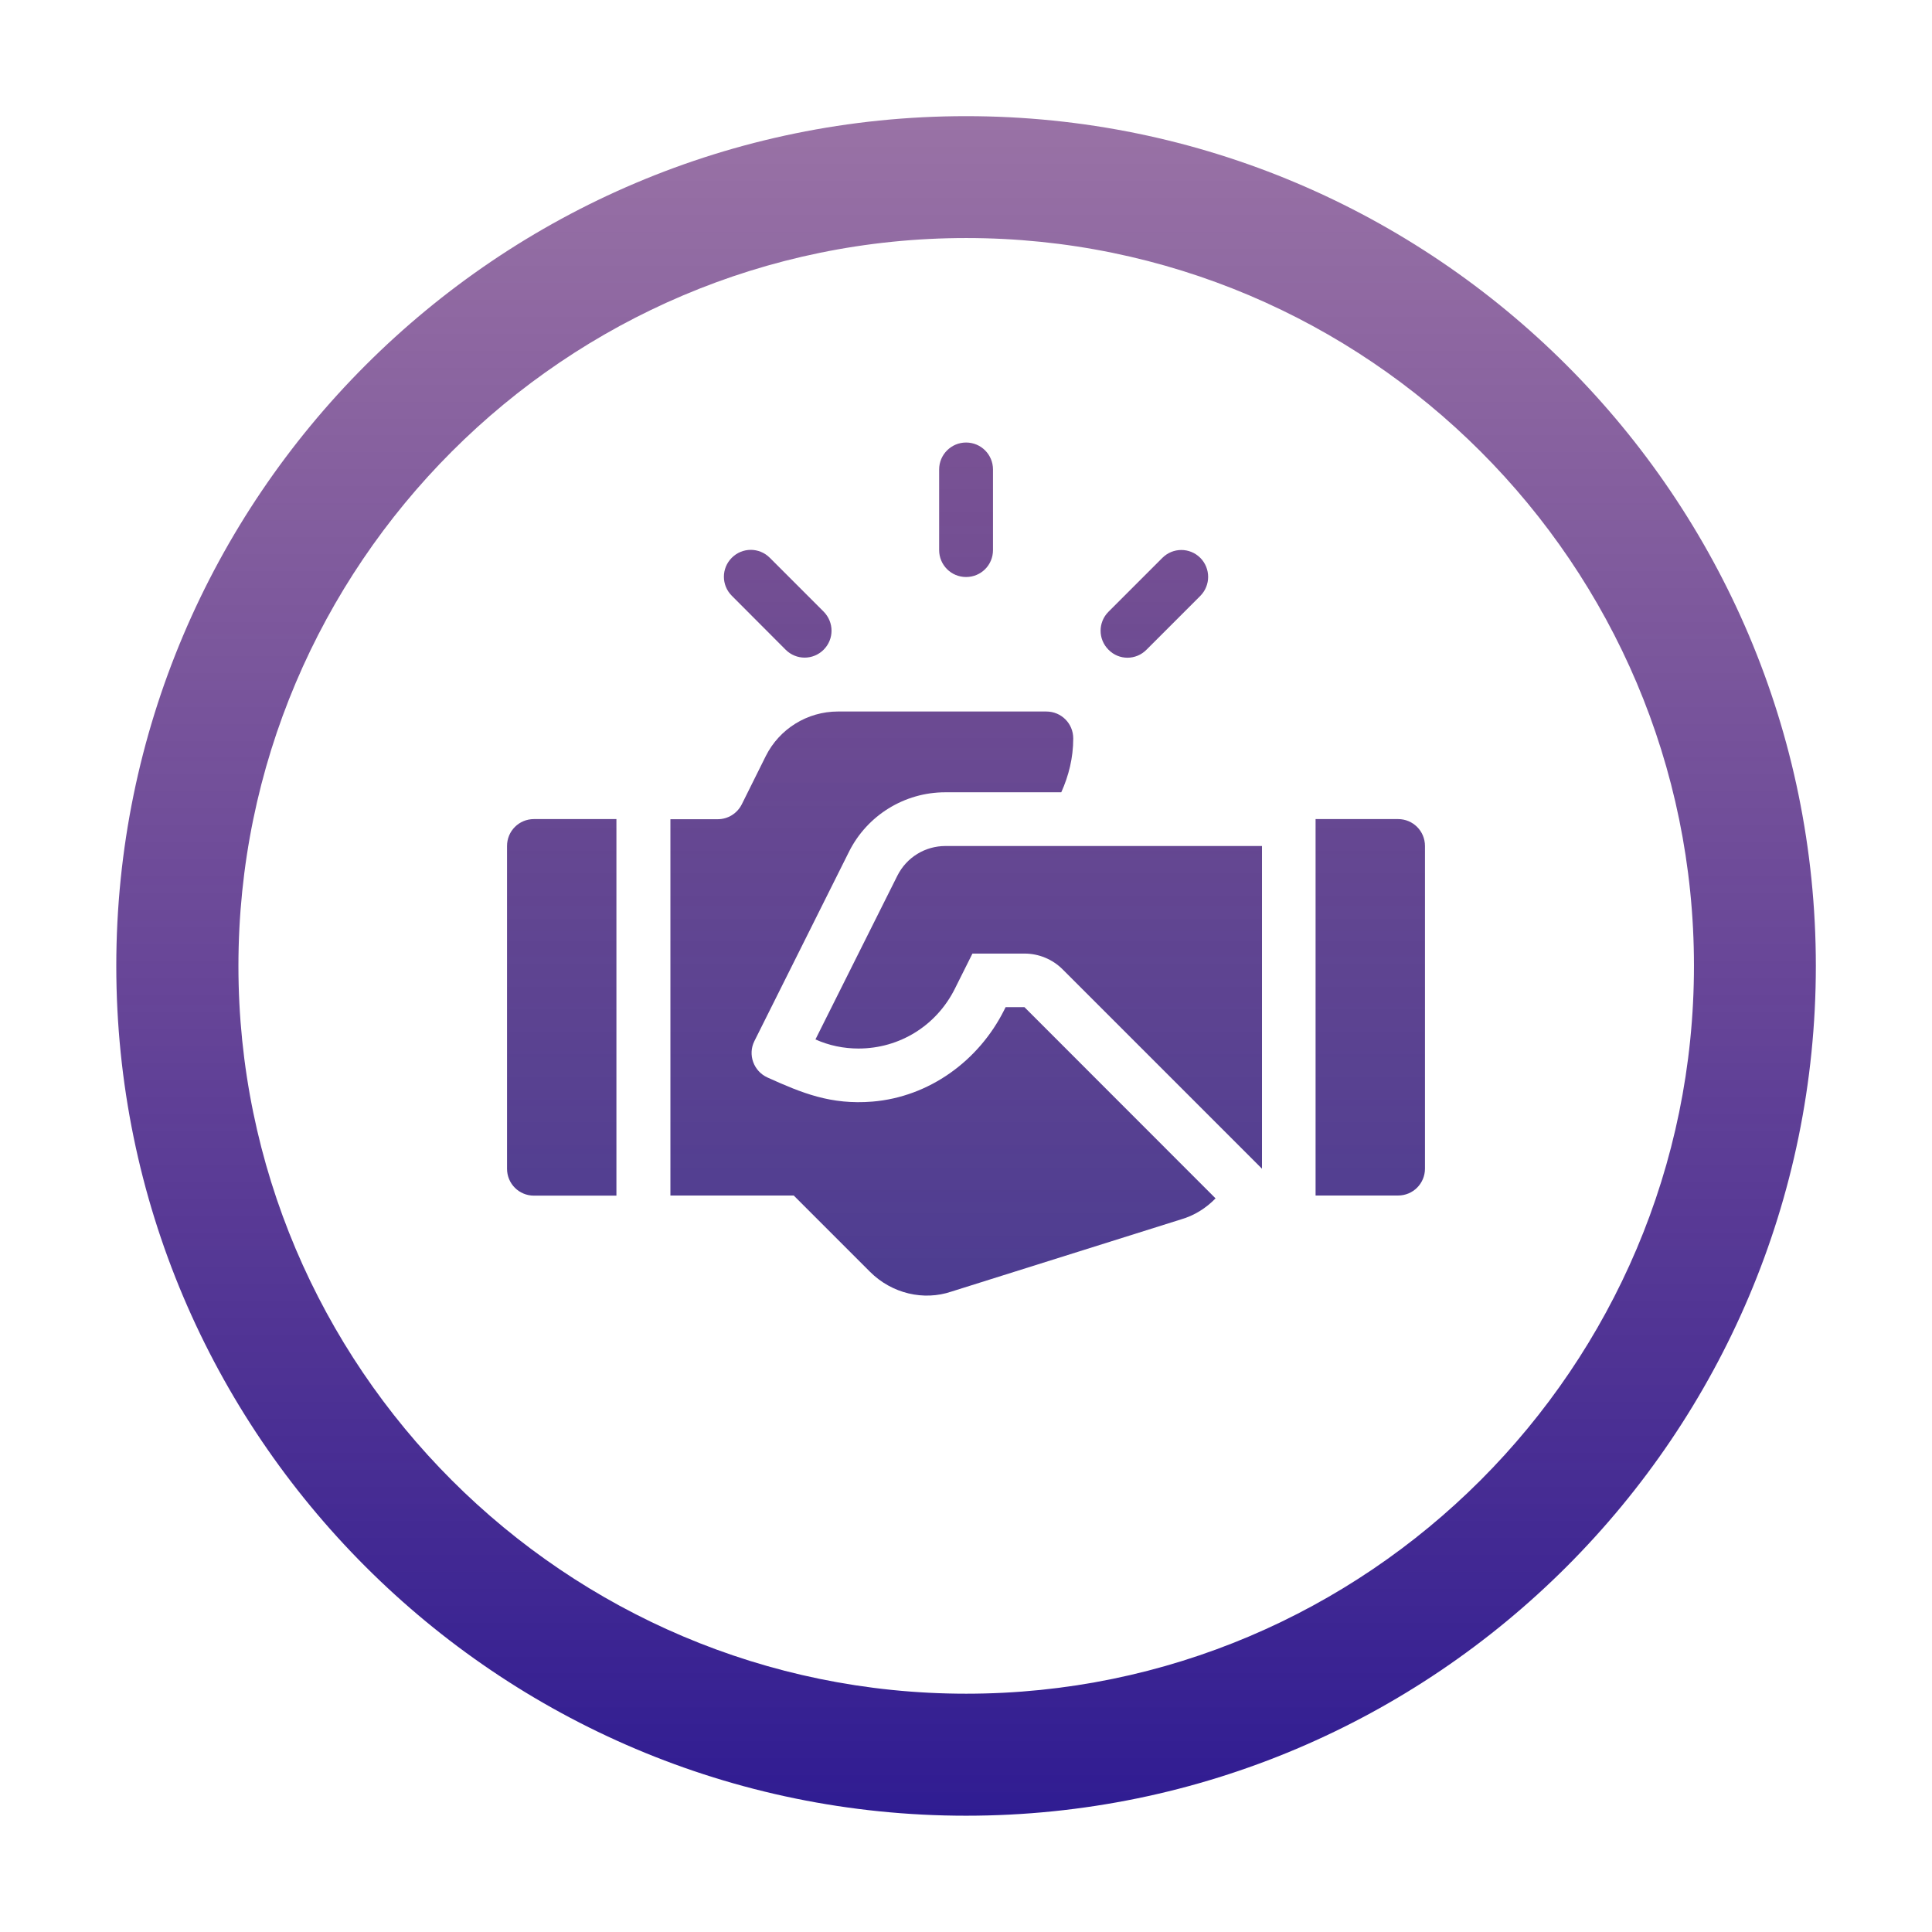
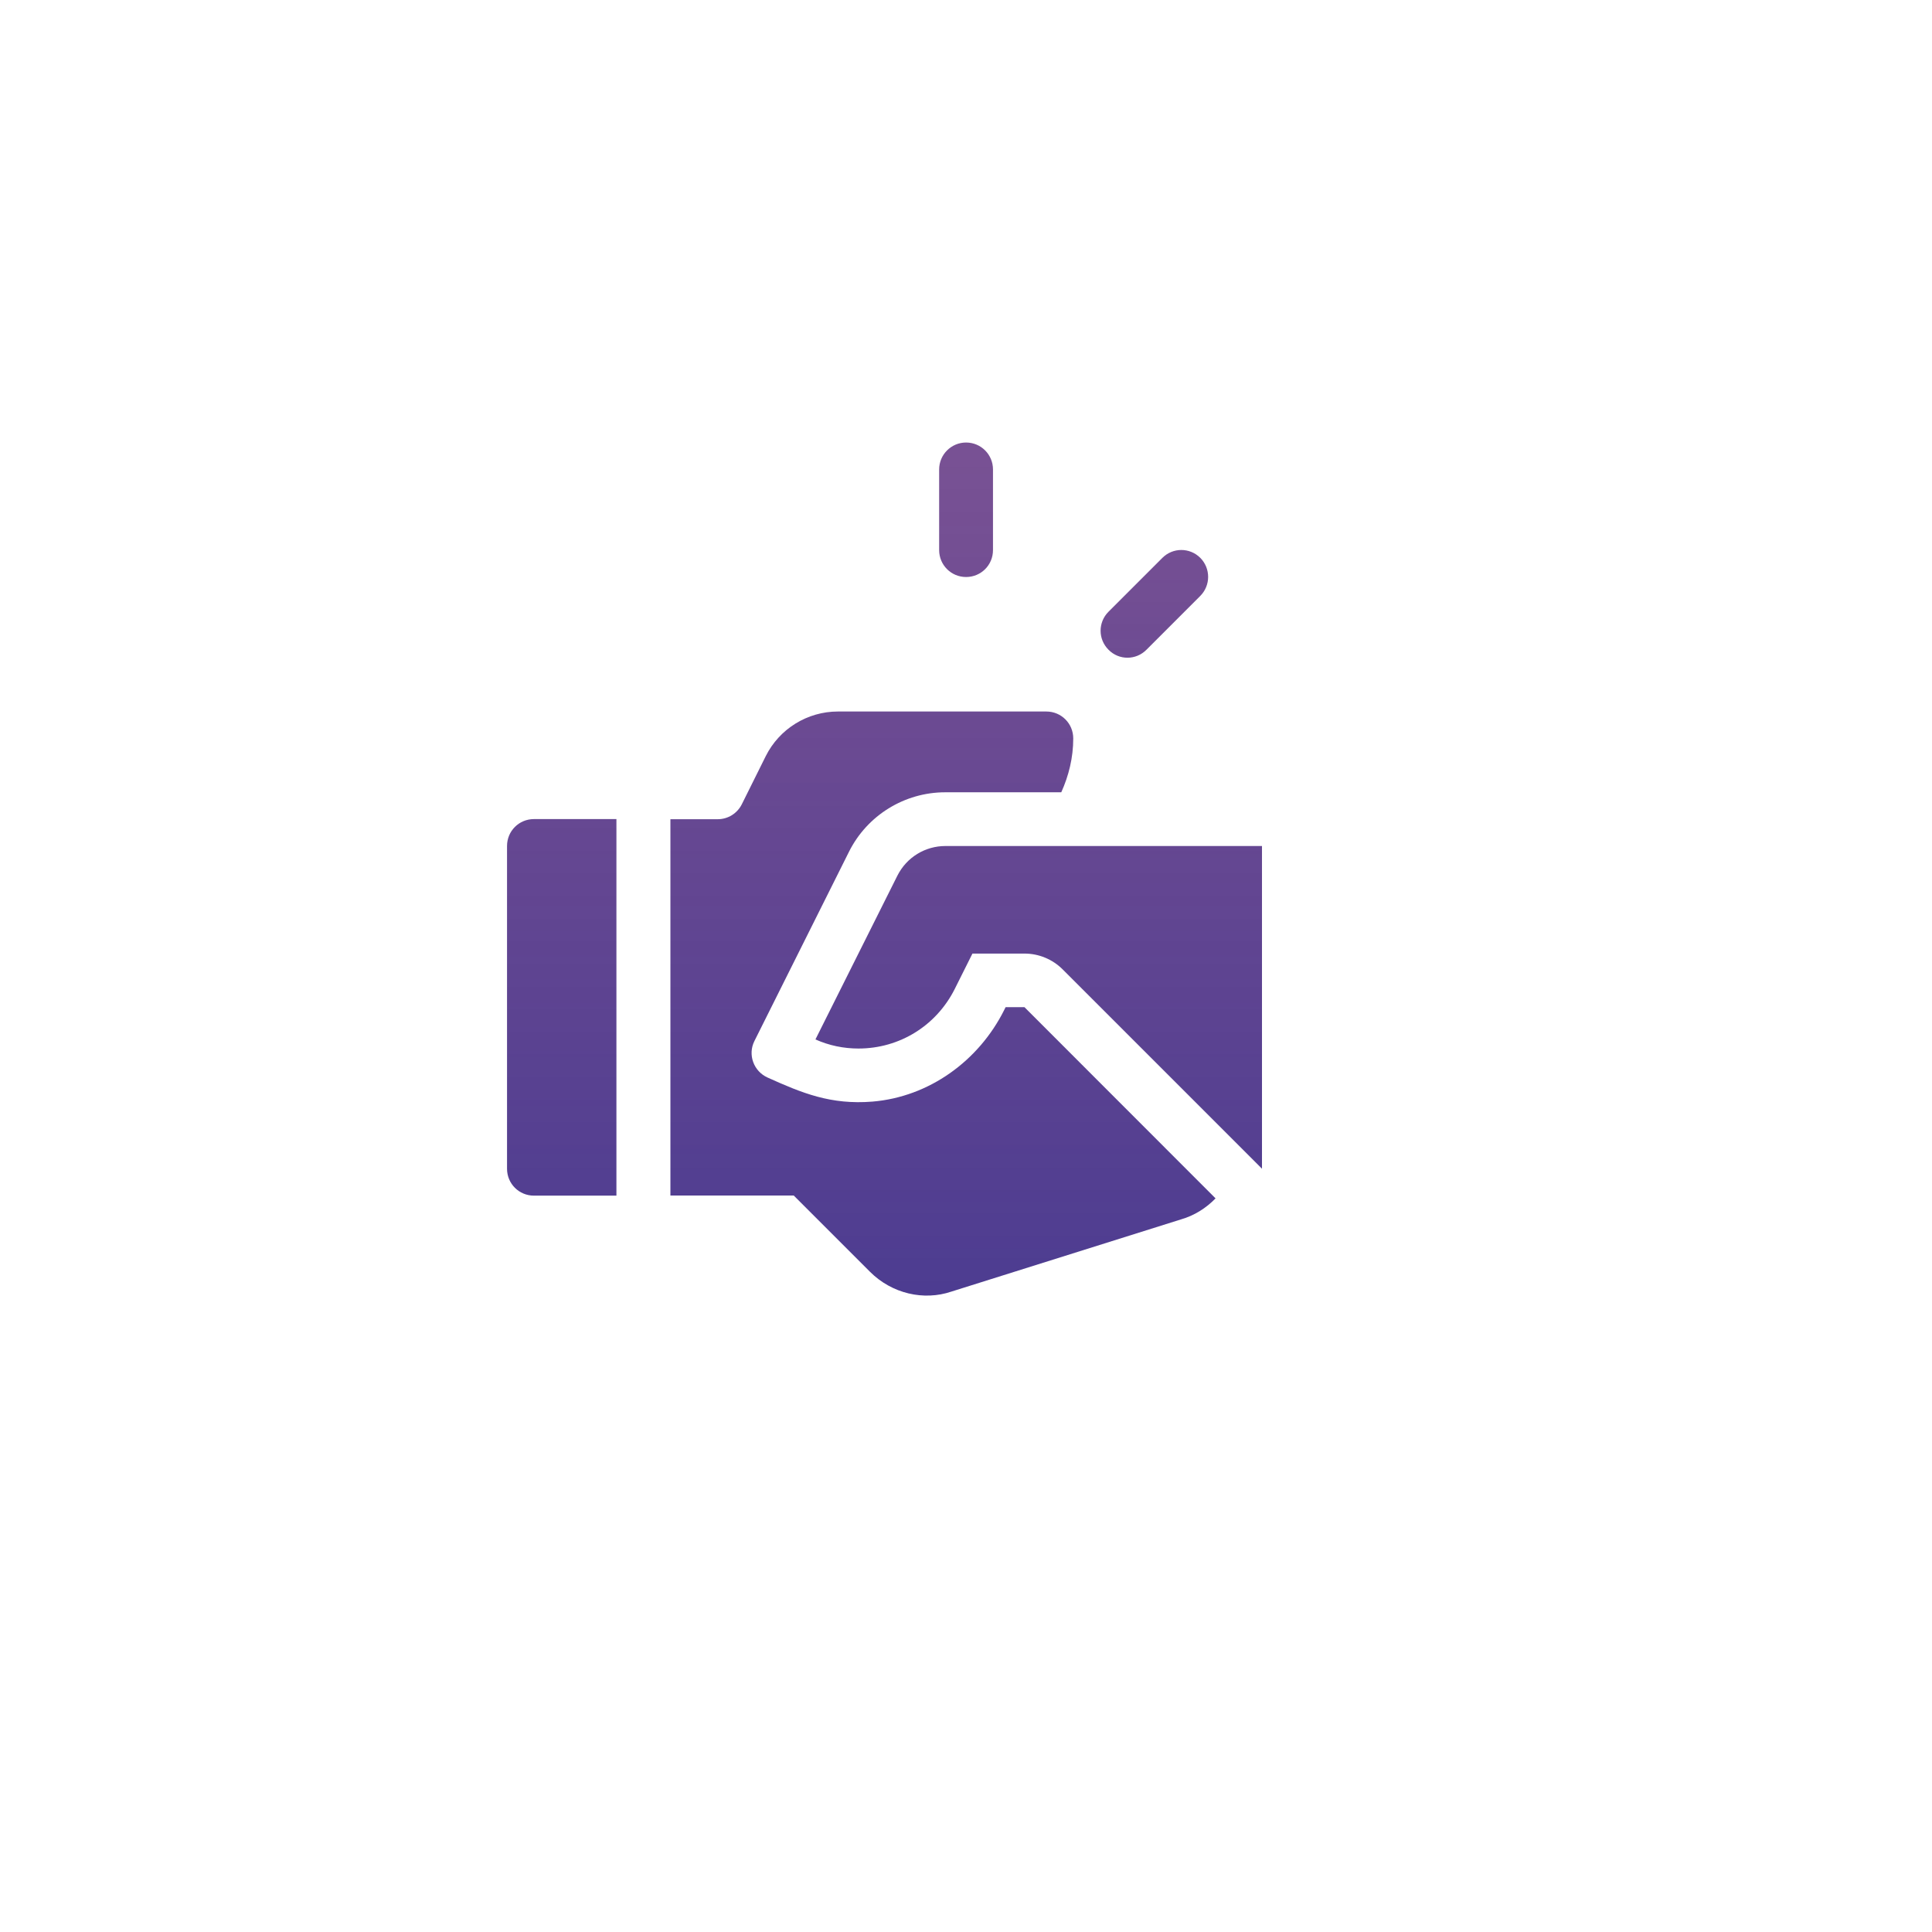
<svg xmlns="http://www.w3.org/2000/svg" version="1.1" id="Layer_1" x="0px" y="0px" viewBox="0 0 148.53 148.53" style="enable-background:new 0 0 148.53 148.53;" xml:space="preserve">
  <style type="text/css">
	.st0{fill:url(#SVGID_1_);}
	.st1{fill:url(#SVGID_2_);}
	.st2{fill:url(#SVGID_3_);}
	.st3{fill:url(#SVGID_4_);}
	.st4{fill:url(#SVGID_5_);}
	.st5{fill:url(#SVGID_6_);}
	.st6{fill:url(#SVGID_7_);}
	.st7{fill:url(#SVGID_8_);}
	.st8{fill:url(#SVGID_9_);}
	.st9{fill:url(#SVGID_10_);}
	.st10{fill:url(#SVGID_11_);}
	.st11{fill:url(#SVGID_12_);}
	.st12{fill:url(#SVGID_13_);}
	.st13{fill:url(#SVGID_14_);}
	.st14{fill:url(#SVGID_15_);}
	.st15{fill:url(#SVGID_16_);}
</style>
  <g>
    <linearGradient id="SVGID_1_" gradientUnits="userSpaceOnUse" x1="74.266" y1="141.048" x2="74.266" y2="8.048">
      <stop offset="0" style="stop-color:#2E1B92" />
      <stop offset="1" style="stop-color:#56156A;stop-opacity:0.6" />
    </linearGradient>
-     <path class="st0" d="M74.27,8.93c-36.02,0-65.33,29.3-65.33,65.33s29.3,65.33,65.33,65.33c36.03,0,65.33-29.3,65.33-65.33   S110.3,8.93,74.27,8.93z M74.28,130.21c-30.85,0-55.95-25.1-55.95-55.95S43.43,18.3,74.28,18.3s55.95,25.1,55.95,55.95   S105.13,130.21,74.28,130.21z" />
    <linearGradient id="SVGID_2_" gradientUnits="userSpaceOnUse" x1="74.267" y1="141.048" x2="74.267" y2="8.048">
      <stop offset="0" style="stop-color:#2E3192" />
      <stop offset="1" style="stop-color:#56156A;stop-opacity:0.7" />
    </linearGradient>
    <path class="st1" d="M74.27,44.36c1.15,0,2.07-0.92,2.07-2.07v-6.2c0-1.14-0.92-2.07-2.07-2.07c-1.14,0-2.07,0.93-2.07,2.07v6.2   C72.2,43.43,73.12,44.36,74.27,44.36z" />
    <linearGradient id="SVGID_3_" gradientUnits="userSpaceOnUse" x1="59.791" y1="141.048" x2="59.791" y2="8.048">
      <stop offset="0" style="stop-color:#2E3192" />
      <stop offset="1" style="stop-color:#56156A;stop-opacity:0.7" />
    </linearGradient>
-     <path class="st2" d="M60.4,49.95c0.81,0.81,2.11,0.81,2.92,0c0.81-0.81,0.81-2.11,0-2.93l-4.14-4.14c-0.81-0.81-2.11-0.81-2.92,0   c-0.81,0.81-0.81,2.11,0,2.92L60.4,49.95z" />
    <linearGradient id="SVGID_4_" gradientUnits="userSpaceOnUse" x1="88.738" y1="141.048" x2="88.738" y2="8.048">
      <stop offset="0" style="stop-color:#2E3192" />
      <stop offset="1" style="stop-color:#56156A;stop-opacity:0.7" />
    </linearGradient>
    <path class="st3" d="M88.14,49.95l4.14-4.14c0.8-0.81,0.8-2.11,0-2.92c-0.81-0.81-2.11-0.81-2.92,0l-4.14,4.14   c-0.81,0.81-0.81,2.11,0,2.92C86.02,50.77,87.33,50.77,88.14,49.95z" />
    <linearGradient id="SVGID_5_" gradientUnits="userSpaceOnUse" x1="105.345" y1="141.048" x2="105.345" y2="8.048">
      <stop offset="0" style="stop-color:#2E3192" />
      <stop offset="1" style="stop-color:#56156A;stop-opacity:0.7" />
    </linearGradient>
-     <path class="st4" d="M107.48,62.97h-6.34v28.94h6.34c1.15,0,2.07-0.92,2.07-2.07V65.04C109.55,63.89,108.63,62.97,107.48,62.97z" />
    <linearGradient id="SVGID_6_" gradientUnits="userSpaceOnUse" x1="43.188" y1="141.048" x2="43.188" y2="8.048">
      <stop offset="0" style="stop-color:#2E3192" />
      <stop offset="1" style="stop-color:#56156A;stop-opacity:0.7" />
    </linearGradient>
    <path class="st5" d="M38.98,65.04v24.81c0,1.15,0.92,2.07,2.07,2.07h6.34V62.97h-6.34C39.9,62.97,38.98,63.89,38.98,65.04z" />
    <linearGradient id="SVGID_7_" gradientUnits="userSpaceOnUse" x1="79.86" y1="141.048" x2="79.86" y2="8.048">
      <stop offset="0" style="stop-color:#2E3192" />
      <stop offset="1" style="stop-color:#56156A;stop-opacity:0.7" />
    </linearGradient>
    <path class="st6" d="M68.99,67.32l-6.3,12.59c1.05,0.47,2.17,0.7,3.31,0.7c3.15,0,5.98-1.75,7.4-4.58l1.36-2.72h4.01   c1.09,0,2.15,0.44,2.92,1.21l15.33,15.33V65.04H72.69C71.12,65.04,69.7,65.91,68.99,67.32z" />
    <linearGradient id="SVGID_8_" gradientUnits="userSpaceOnUse" x1="72.487" y1="141.048" x2="72.487" y2="8.048">
      <stop offset="0" style="stop-color:#2E3192" />
      <stop offset="1" style="stop-color:#56156A;stop-opacity:0.7" />
    </linearGradient>
    <path class="st7" d="M77.31,77.43l-0.12,0.24c-1.96,3.9-5.77,6.66-10.12,7.02c-3.2,0.26-5.42-0.66-8.06-1.85   c-1.07-0.48-1.54-1.76-1.01-2.81l7.27-14.55c1.4-2.8,4.27-4.57,7.4-4.57h8.92c0.57-1.27,0.92-2.65,0.92-4.14   c0-1.15-0.92-2.07-2.07-2.07H64.42c-2.35,0-4.5,1.33-5.55,3.43l-1.84,3.7c-0.35,0.7-1.06,1.15-1.85,1.15h-3.64v28.93h9.48   l5.86,5.86c1.7,1.7,4.15,2.24,6.25,1.53l17.65-5.55c1.05-0.3,1.95-0.88,2.67-1.62L78.76,77.43H77.31z" />
  </g>
  <linearGradient id="SVGID_9_" gradientUnits="userSpaceOnUse" x1="1431.124" y1="2298" x2="1431.124" y2="2165">
    <stop offset="0" style="stop-color:#2E1B92" />
    <stop offset="1" style="stop-color:#56156A;stop-opacity:0.6" />
  </linearGradient>
  <path class="st8" d="M1431.12,2165.88c-36.02,0-65.33,29.3-65.33,65.33s29.3,65.33,65.33,65.33c36.03,0,65.33-29.3,65.33-65.33  S1467.15,2165.88,1431.12,2165.88z M1431.13,2287.16c-30.85,0-55.95-25.1-55.95-55.95s25.1-55.95,55.95-55.95  s55.95,25.1,55.95,55.95S1461.98,2287.16,1431.13,2287.16z" />
  <linearGradient id="SVGID_10_" gradientUnits="userSpaceOnUse" x1="1431.124" y1="2298" x2="1431.124" y2="2165">
    <stop offset="0" style="stop-color:#2E3192" />
    <stop offset="1" style="stop-color:#56156A;stop-opacity:0.7" />
  </linearGradient>
  <path class="st9" d="M1431.12,2201.31c1.15,0,2.07-0.92,2.07-2.07v-6.2c0-1.14-0.92-2.07-2.07-2.07c-1.14,0-2.07,0.93-2.07,2.07v6.2  C1429.06,2200.39,1429.98,2201.31,1431.12,2201.31z" />
  <linearGradient id="SVGID_11_" gradientUnits="userSpaceOnUse" x1="1416.649" y1="2298" x2="1416.649" y2="2165">
    <stop offset="0" style="stop-color:#2E3192" />
    <stop offset="1" style="stop-color:#56156A;stop-opacity:0.7" />
  </linearGradient>
-   <path class="st10" d="M1417.25,2206.91c0.81,0.81,2.11,0.81,2.92,0c0.81-0.81,0.81-2.11,0-2.93l-4.14-4.14  c-0.81-0.81-2.11-0.81-2.92,0c-0.81,0.81-0.81,2.11,0,2.92L1417.25,2206.91z" />
  <linearGradient id="SVGID_12_" gradientUnits="userSpaceOnUse" x1="1445.596" y1="2298" x2="1445.596" y2="2165">
    <stop offset="0" style="stop-color:#2E3192" />
    <stop offset="1" style="stop-color:#56156A;stop-opacity:0.7" />
  </linearGradient>
  <path class="st11" d="M1444.99,2206.91l4.14-4.14c0.8-0.81,0.8-2.11,0-2.92c-0.81-0.81-2.11-0.81-2.92,0l-4.14,4.14  c-0.81,0.81-0.81,2.11,0,2.92C1442.88,2207.72,1444.18,2207.72,1444.99,2206.91z" />
  <linearGradient id="SVGID_13_" gradientUnits="userSpaceOnUse" x1="1462.203" y1="2298" x2="1462.203" y2="2165">
    <stop offset="0" style="stop-color:#2E3192" />
    <stop offset="1" style="stop-color:#56156A;stop-opacity:0.7" />
  </linearGradient>
  <path class="st12" d="M1464.34,2219.92H1458v28.94h6.34c1.15,0,2.07-0.92,2.07-2.07v-24.81  C1466.41,2220.84,1465.49,2219.92,1464.34,2219.92z" />
  <linearGradient id="SVGID_14_" gradientUnits="userSpaceOnUse" x1="1400.045" y1="2298" x2="1400.045" y2="2165">
    <stop offset="0" style="stop-color:#2E3192" />
    <stop offset="1" style="stop-color:#56156A;stop-opacity:0.7" />
  </linearGradient>
  <path class="st13" d="M1395.84,2221.99v24.81c0,1.15,0.92,2.07,2.07,2.07h6.34v-28.94h-6.34  C1396.76,2219.92,1395.84,2220.84,1395.84,2221.99z" />
  <linearGradient id="SVGID_15_" gradientUnits="userSpaceOnUse" x1="1436.718" y1="2298" x2="1436.718" y2="2165">
    <stop offset="0" style="stop-color:#2E3192" />
    <stop offset="1" style="stop-color:#56156A;stop-opacity:0.7" />
  </linearGradient>
  <path class="st14" d="M1425.85,2224.27l-6.3,12.59c1.05,0.47,2.17,0.7,3.31,0.7c3.15,0,5.98-1.75,7.4-4.58l1.36-2.72h4.01  c1.09,0,2.15,0.44,2.92,1.21l15.33,15.33v-24.81h-24.33C1427.98,2221.99,1426.56,2222.86,1425.85,2224.27z" />
  <linearGradient id="SVGID_16_" gradientUnits="userSpaceOnUse" x1="1429.345" y1="2298" x2="1429.345" y2="2165">
    <stop offset="0" style="stop-color:#2E3192" />
    <stop offset="1" style="stop-color:#56156A;stop-opacity:0.7" />
  </linearGradient>
  <path class="st15" d="M1434.17,2234.39l-0.12,0.24c-1.96,3.9-5.77,6.66-10.12,7.02c-3.2,0.26-5.42-0.66-8.06-1.85  c-1.07-0.48-1.54-1.76-1.01-2.81l7.27-14.55c1.4-2.8,4.27-4.57,7.4-4.57h8.92c0.57-1.27,0.92-2.65,0.92-4.14  c0-1.15-0.92-2.07-2.07-2.07h-16.04c-2.35,0-4.5,1.33-5.55,3.43l-1.84,3.7c-0.35,0.7-1.06,1.15-1.85,1.15h-3.64v28.93h9.48  l5.86,5.86c1.7,1.7,4.15,2.24,6.25,1.53l17.65-5.55c1.05-0.3,1.95-0.88,2.67-1.62l-14.69-14.69H1434.17z" />
</svg>